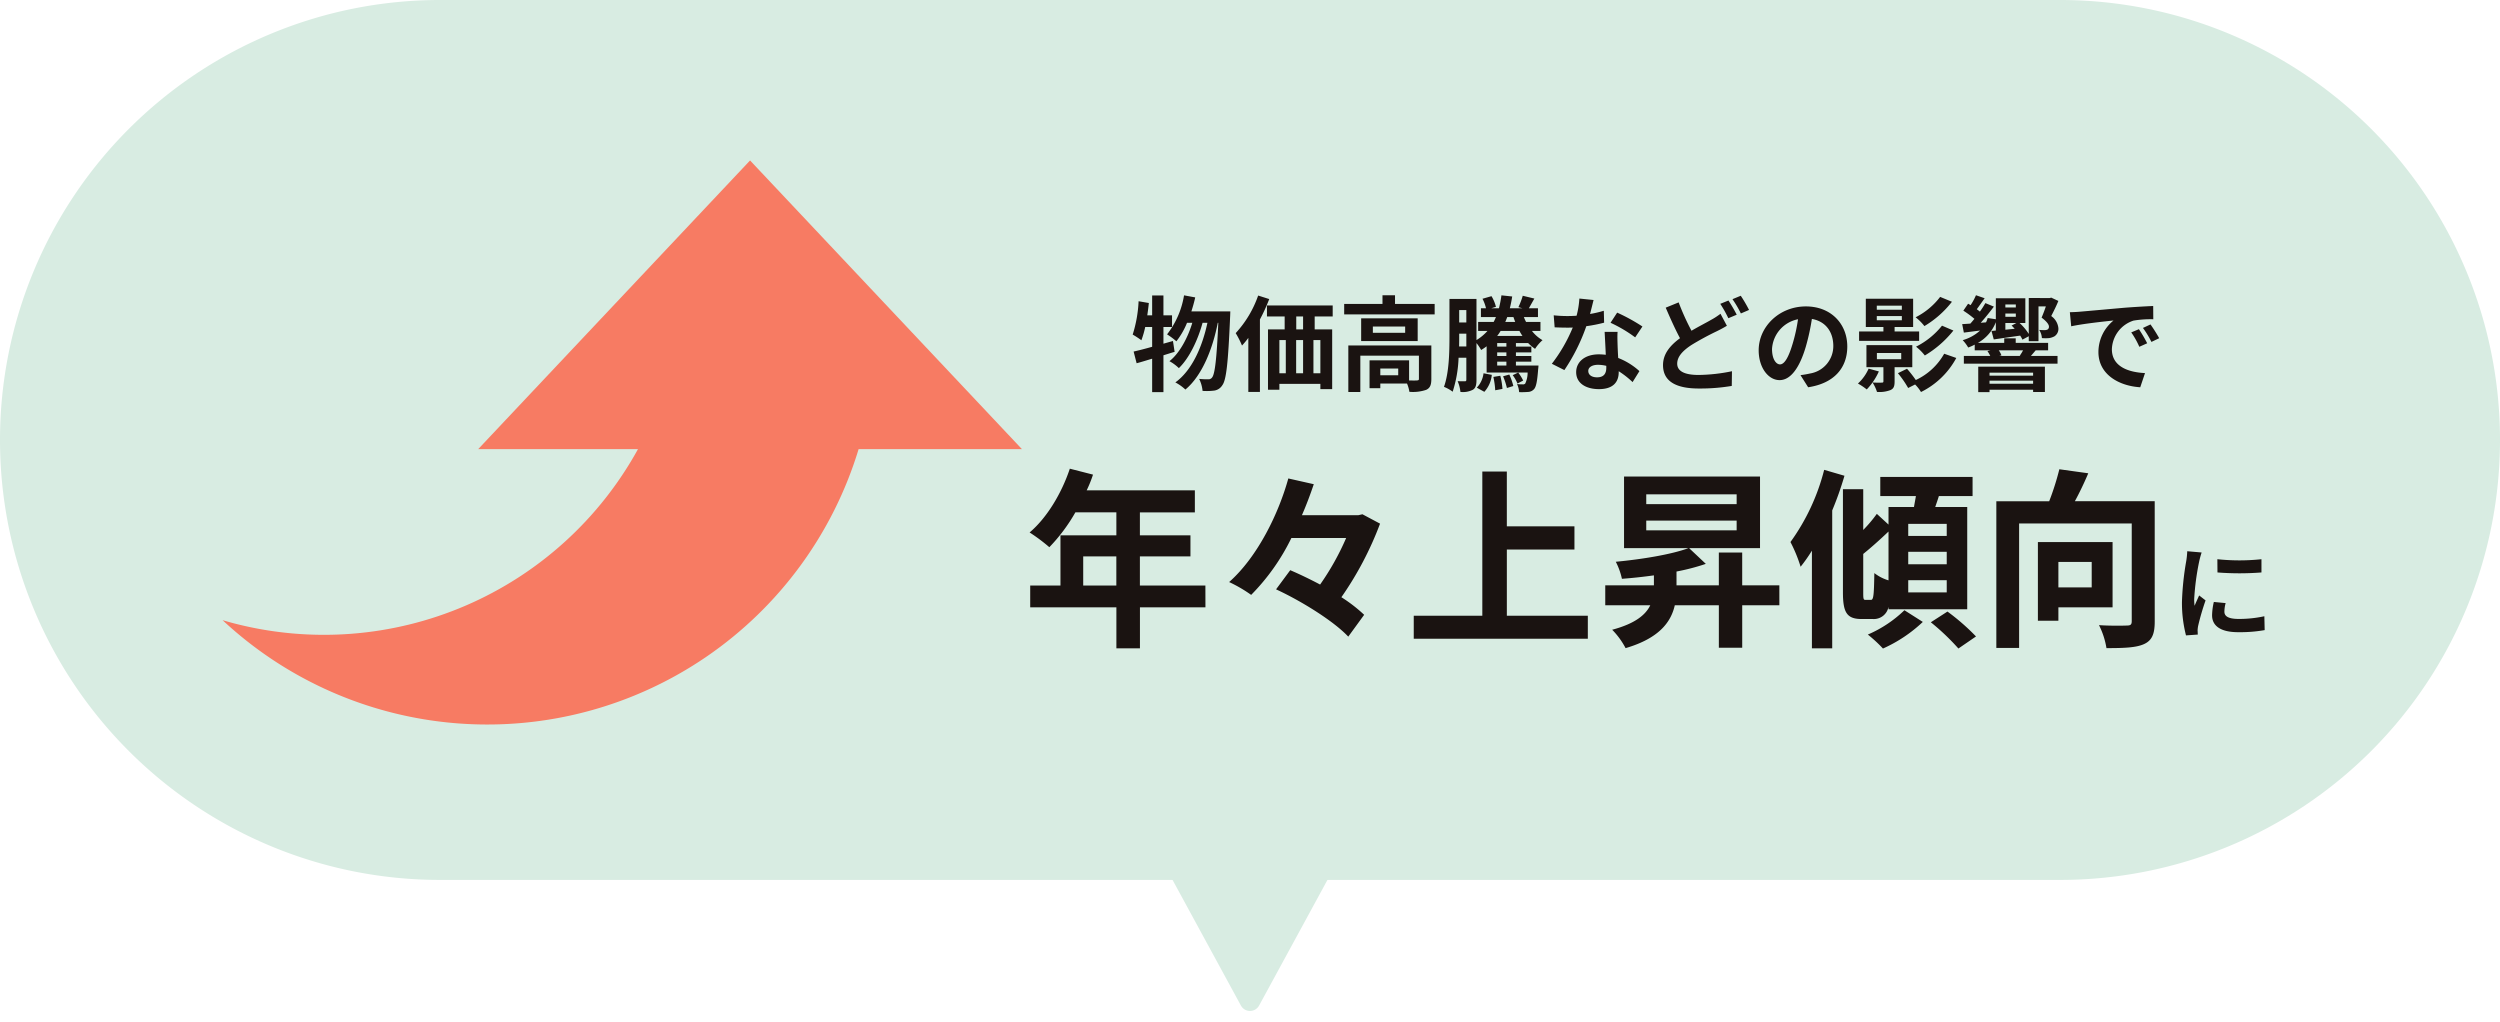
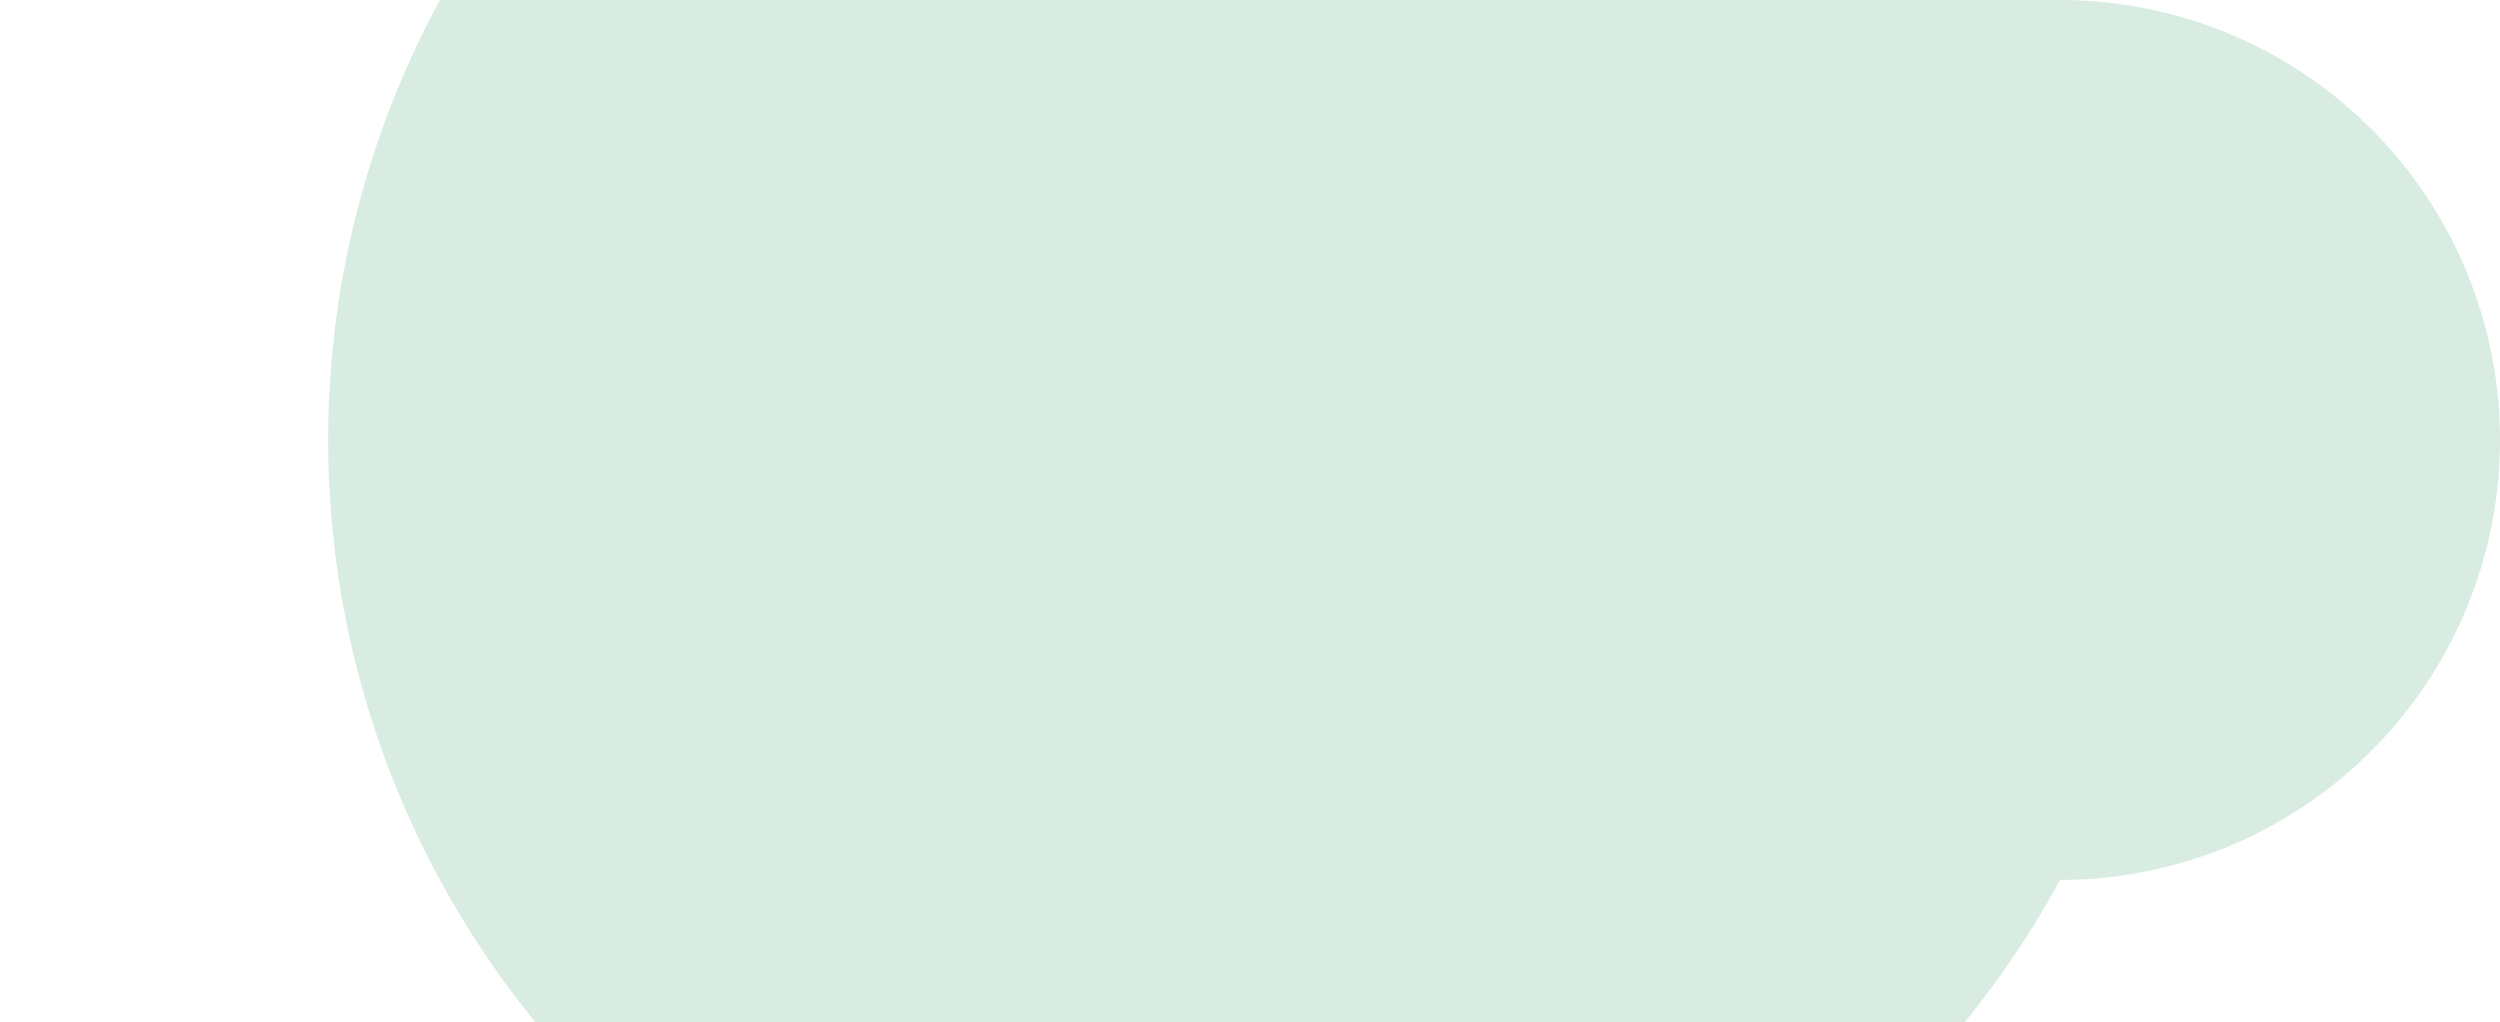
<svg xmlns="http://www.w3.org/2000/svg" width="483" height="197.5" viewBox="0 0 483 197.5">
  <defs>
    <clipPath id="clip-path">
-       <rect id="長方形_56" data-name="長方形 56" width="154.436" height="109" fill="#f77b63" />
-     </clipPath>
+       </clipPath>
  </defs>
  <g id="グループ_177" data-name="グループ 177" transform="translate(-4645 -4910.5)">
    <g id="グループ_176" data-name="グループ 176" transform="translate(183 544)">
-       <path id="パス_291" data-name="パス 291" d="M85,0H398a85,85,0,0,1,0,170H85A85,85,0,0,1,85,0Z" transform="translate(4462 4366.5)" fill="#d8ece2" />
+       <path id="パス_291" data-name="パス 291" d="M85,0H398a85,85,0,0,1,0,170A85,85,0,0,1,85,0Z" transform="translate(4462 4366.5)" fill="#d8ece2" />
      <g id="グループ_127" data-name="グループ 127" transform="translate(3430.218 103.5)">
-         <path id="パス_293" data-name="パス 293" d="M-91.82-8.12l-1.84.52v-3.22H-92v-2.26h-1.66v-3.84h-2.18v3.84h-.94c.12-.8.22-1.58.3-2.38l-1.98-.34A25,25,0,0,1-99.6-9.36a17.4,17.4,0,0,1,1.68,1.1,18.177,18.177,0,0,0,.74-2.56h1.34V-7c-1.36.38-2.58.7-3.58.92l.58,2.26c.92-.24,1.92-.56,3-.88V1.76h2.18V-5.36c.74-.22,1.44-.46,2.16-.66Zm3.56-5.72c.28-.88.54-1.78.74-2.7l-2.16-.4A16.554,16.554,0,0,1-92.96-9.4a13.571,13.571,0,0,1,1.8,1.34,14.892,14.892,0,0,0,2.06-3.58h1.02c-.88,2.9-2.44,5.86-4.42,7.42a8.406,8.406,0,0,1,1.82,1.34c2.02-1.92,3.7-5.5,4.58-8.76h.94c-1,4.68-3,9.22-6.2,11.52a8.873,8.873,0,0,1,1.94,1.38c3.22-2.66,5.28-7.86,6.26-12.9h.1c-.32,7.18-.68,9.9-1.18,10.54a.835.835,0,0,1-.74.38A16.223,16.223,0,0,1-86.76-.8a6.649,6.649,0,0,1,.66,2.32,11.436,11.436,0,0,0,2.26-.06A2.191,2.191,0,0,0-82.28.42c.76-1,1.12-4.26,1.5-13.18.02-.28.04-1.08.04-1.08Zm12.9-3.06A20.763,20.763,0,0,1-79.7-9.64a18.1,18.1,0,0,1,1.22,2.4,15.519,15.519,0,0,0,1.22-1.48V1.72h2.24v-14a34.713,34.713,0,0,0,1.8-3.94Zm8.68,6.54H-68v-2.5h1.32Zm3.34,8.48h-1.34V-8.3h1.34ZM-71.26-8.3h1.24v6.42h-1.24Zm4.58,0v6.42h-1.34V-8.3Zm5.72-4.56v-2.12h-12.7v2.12h3.42v2.5h-3.22V1.3h2.2V.16h7.92V1.18h2.28V-10.36h-3.38v-2.5ZM-48.3-1.5h-3.46V-2.8h3.46Zm6.4-5.76H-57.94v9h2.32V-5.28H-44.3V-.82c0,.24-.08.3-.38.32-.22.02-.84.02-1.52,0V-4.38h-7.64V1h2.08V.1h5.16a6.746,6.746,0,0,1,.46,1.6,7.983,7.983,0,0,0,3.24-.38c.78-.36,1-1,1-2.1ZM-46.96-9.7H-53.2v-1.22h6.24Zm-8.5-2.8v4.4h10.92v-4.4Zm6.54-2.78v-1.68h-2.42v1.68h-7.4v2.02h17.48v-2.02ZM-31.66,1.7a5.674,5.674,0,0,0,1.44-3.28l-1.6-.3A4.829,4.829,0,0,1-33.12.9Zm1.74-2.88a15.646,15.646,0,0,1,.36,2.58l1.4-.26a13.711,13.711,0,0,0-.42-2.54Zm1.88-.12A13.466,13.466,0,0,1-27.3.96l1.24-.38a11.864,11.864,0,0,0-.78-2.22Zm3.88.82a8.6,8.6,0,0,0-.96-1.54l-1.06.5A7.512,7.512,0,0,1-25.26.1ZM-27.4-7.04h-1.78v-.68h1.78Zm0,1.82h-1.78v-.7h1.78Zm0,1.84h-1.78v-.74h1.78Zm2.52-6.68a11.1,11.1,0,0,0,.58.96h-4.88a8.143,8.143,0,0,0,.66-.96Zm-1.16-2.68c.12.32.22.64.34.94h-1.92c.14-.3.26-.62.38-.94Zm-10.5,5.68c.02-.68.02-1.34.02-1.94v-.54h1.38v2.48Zm1.4-7.04v2.4h-1.38v-2.4ZM-23.2-7.72A8.846,8.846,0,0,0-21.86-6.6a7.717,7.717,0,0,1,1.44-1.68,6.862,6.862,0,0,1-2.04-1.78h1.64V-11.8H-23.6a7.917,7.917,0,0,1-.42-.94h2.72v-1.7h-1.76L-22-16.32l-2.24-.54a14.651,14.651,0,0,1-.84,2.2l.78.22h-2.44c.18-.72.34-1.48.46-2.28l-2.08-.22a22.178,22.178,0,0,1-.48,2.5h-1.5l.92-.28a7.425,7.425,0,0,0-.86-2.06l-1.74.5a7.624,7.624,0,0,1,.68,1.84h-.98v1.7h2.9c-.14.32-.28.64-.44.94h-3v1.74h1.8A9.12,9.12,0,0,1-33.18-8.3v-7.94H-38.4V-9c0,2.92-.06,6.96-1.06,9.74a7.256,7.256,0,0,1,1.68.94,23.994,23.994,0,0,0,1.14-6.56h1.5V-.66c0,.26-.08.32-.26.32-.22,0-.82.02-1.42-.02a7.266,7.266,0,0,1,.54,2.08,4.2,4.2,0,0,0,2.4-.42c.56-.34.7-.96.7-1.9V-7.72a8.7,8.7,0,0,1,.9,1.34,9.861,9.861,0,0,0,1.06-.72v5.08h7.92A4.941,4.941,0,0,1-23.76.1a.547.547,0,0,1-.48.16A8.41,8.41,0,0,1-25.34.2a4.6,4.6,0,0,1,.4,1.56,15.091,15.091,0,0,0,1.76-.04,1.615,1.615,0,0,0,1.12-.54c.4-.42.62-1.5.8-3.9.04-.22.06-.66.06-.66h-4.36v-.74h2.98v-1.1h-2.98v-.7h2.98V-7.04h-2.98v-.68Zm22.08-3.2A35.638,35.638,0,0,0-6-13.6l-1.28,1.96A26.407,26.407,0,0,1-2.52-8.82Zm-7.46-3.04a20.92,20.92,0,0,1-2.66.62c.28-1.06.52-2.06.68-2.7l-2.74-.28A16.864,16.864,0,0,1-13.84-13c-.6.04-1.2.06-1.78.06a25.176,25.176,0,0,1-2.64-.14l.18,2.32c.86.04,1.66.06,2.48.06.34,0,.68,0,1.02-.02a30.219,30.219,0,0,1-4.04,7L-16.2-2.5a36.56,36.56,0,0,0,4.24-8.48,29.024,29.024,0,0,0,3.44-.68ZM-8.1-2.94c0,1.06-.44,1.84-1.78,1.84-1.08,0-1.7-.5-1.7-1.24,0-.7.74-1.18,1.88-1.18a7.01,7.01,0,0,1,1.6.2Zm-.32-6.94c.06,1.2.16,2.94.22,4.42-.42-.04-.88-.08-1.34-.08-2.76,0-4.38,1.5-4.38,3.44,0,2.18,1.94,3.28,4.4,3.28C-6.7,1.18-5.7-.26-5.7-2.1v-.18A17.632,17.632,0,0,1-3.02-.18L-1.7-2.3A13.194,13.194,0,0,0-5.8-4.84c-.06-.98-.1-1.94-.12-2.5-.02-.88-.06-1.7,0-2.54Zm22.38-3.5a13.073,13.073,0,0,1-1.82,1.18c-.92.54-2.32,1.24-3.78,2.1a46.435,46.435,0,0,1-2.48-5.48l-2.5,1.02c.9,2.1,1.86,4.22,2.76,5.9-1.9,1.4-3.28,3.02-3.28,5.2,0,3.42,2.98,4.52,6.92,4.52a36.388,36.388,0,0,0,6.36-.5l.04-2.84a33.093,33.093,0,0,1-6.46.72c-2.76,0-4.12-.76-4.12-2.18,0-1.38,1.1-2.52,2.74-3.6A54.444,54.444,0,0,1,13.24-10c.74-.36,1.36-.7,1.96-1.06Zm-.04-1.92a23.936,23.936,0,0,1,1.56,2.78l1.62-.68a29.53,29.53,0,0,0-1.6-2.74Zm2.36-.9a21.2,21.2,0,0,1,1.62,2.76l1.58-.68a26.8,26.8,0,0,0-1.6-2.74ZM25.46-3.6c-.74,0-1.54-.98-1.54-2.98a6.21,6.21,0,0,1,5.02-5.74,31.791,31.791,0,0,1-1.06,4.8C27.08-4.84,26.28-3.6,25.46-3.6ZM30.9.82c5-.76,7.56-3.72,7.56-7.88,0-4.32-3.1-7.74-8-7.74-5.14,0-9.12,3.92-9.12,8.48,0,3.34,1.86,5.76,4.04,5.76C27.54-.56,29.26-3,30.44-7a43.042,43.042,0,0,0,1.18-5.38c2.66.46,4.14,2.5,4.14,5.24a5.362,5.362,0,0,1-4.5,5.3c-.52.12-1.08.22-1.84.32ZM56.4-16.64a13.761,13.761,0,0,1-4.74,3.94,9.756,9.756,0,0,1,1.7,1.7,19.13,19.13,0,0,0,5.32-4.7Zm.36,5.56a15.142,15.142,0,0,1-5.02,4.06,9.756,9.756,0,0,1,1.7,1.7,20.406,20.406,0,0,0,5.52-4.82Zm-12.6-1.86H49v.82H44.16Zm0-2H49v.78H44.16Zm8.18,4.98H47.6v-.86h3.58v-5.46H42.04v5.46h3.4v.86h-4.7v1.82h11.6ZM42.58-2.78A8.531,8.531,0,0,1,40.52.1a12.6,12.6,0,0,1,1.7,1.14,12.207,12.207,0,0,0,2.34-3.48Zm1.6-3.02h4.7v1.2h-4.7Zm6.84,2.74V-7.32H42.16v4.26h3.28V-.34c0,.2-.06.26-.32.26-.22.02-1.02.02-1.78-.02a7.586,7.586,0,0,1,.86,1.82,5.969,5.969,0,0,0,2.56-.34c.66-.28.84-.74.84-1.66V-3.06Zm6.16-2.6A12.184,12.184,0,0,1,51.7-.58,25.5,25.5,0,0,0,50-2.76l-1.76.86A20.13,20.13,0,0,1,50.22.96L51.56.28A7.267,7.267,0,0,1,52.7,1.74a15.586,15.586,0,0,0,6.82-6.58ZM74.36-2v.58H65.94V-2ZM65.94.14v-.6h8.42v.6ZM63.76,1.76h2.18V1.3h8.42v.44h2.28v-4.9H63.76Zm8.66-8.08a7.6,7.6,0,0,1-.64,1.04l.14.04H67.84l.4-.1a3.6,3.6,0,0,0-.52-.98Zm-1.4-8.86v.58H69v-.58ZM69-10.3v-1.3h2.14l-.94.5c.2.18.4.4.6.62Zm0-3.12h2.02v.62H69Zm8.26,7.1V-7.76H71v-.88H68.78v.88H63.7a7.8,7.8,0,0,0,3.46-4v1.62l-.84.08.44,1.64c1.46-.22,3.28-.48,5.1-.74a5.333,5.333,0,0,1,.44.78l1.22-.66v.96H75.4V-14.8h1.42c-.22.68-.5,1.42-.82,2.16,1.02.78,1.42,1.34,1.42,1.74a.611.611,0,0,1-.3.58,1.426,1.426,0,0,1-.46.1c-.28,0-.68,0-1.12-.04a3.363,3.363,0,0,1,.52,1.58,8.383,8.383,0,0,0,1.42,0,3.283,3.283,0,0,0,1-.34,1.718,1.718,0,0,0,.76-1.62,3.248,3.248,0,0,0-1.38-2.3c.48-.94.98-1.92,1.38-2.92l-1.38-.64-.28.08H73.52v6.94a10.027,10.027,0,0,0-1.78-2.12h1.12v-4.78h-5.7v4.06l-1.58-.24a4.274,4.274,0,0,1-.32.84l-1.02.08c.86-.96,1.76-2.08,2.54-3.12l-1.64-.68a17.1,17.1,0,0,1-1.06,1.64c-.18-.14-.38-.3-.6-.46.48-.64,1-1.4,1.52-2.12l-1.68-.58a11.526,11.526,0,0,1-1.04,1.92c-.16-.1-.32-.2-.48-.28l-.92,1.34a18.456,18.456,0,0,1,2.14,1.58c-.26.32-.52.62-.78.92-.58.04-1.12.08-1.58.1l.32,1.64c.94-.12,2.02-.26,3.14-.4a8.428,8.428,0,0,1-3.36,1.86,7.711,7.711,0,0,1,1.06,1.42,8.93,8.93,0,0,0,1.26-.56v1.1h3.06l-.6.16a6.143,6.143,0,0,1,.54.92h-5.1v1.5h18.1v-1.5H73.94c.28-.32.58-.68.92-1.08ZM94.8-10.4l-1.48.62A15.431,15.431,0,0,1,94.88-7l1.52-.68A26.212,26.212,0,0,0,94.8-10.4Zm2.24-.92-1.46.68a17.6,17.6,0,0,1,1.64,2.7l1.5-.72A29.915,29.915,0,0,0,97.04-11.32ZM81.46-13.68l.26,2.72c2.3-.5,6.46-.94,8.18-1.12a7.854,7.854,0,0,0-2.92,6.1c0,4.3,3.92,6.54,8.08,6.8l.92-2.74c-3.36-.16-6.4-1.34-6.4-4.6a6.012,6.012,0,0,1,4.18-5.54,20.453,20.453,0,0,1,3.82-.26l-.02-2.56c-1.4.06-3.56.18-5.6.34-3.62.32-6.9.62-8.56.76C83.02-13.74,82.26-13.7,81.46-13.68Zm-190.62,52.8V33.5h6.4V39.12Zm23.606,0H-98.208V33.5h9.768v-4.07h-9.768v-4.44h10.619V20.731h-20.9a23.621,23.621,0,0,0,1.221-3.034l-4.477-1.147c-1.591,4.773-4.44,9.509-7.77,12.321a34.053,34.053,0,0,1,3.811,2.849,33.251,33.251,0,0,0,5.032-6.734h7.918v4.44h-10.8V39.12h-5.846v4.218h16.65v7.918h4.551V43.338h12.654Zm30.34-13.764-.814.185H-66.906c.888-2.035,1.628-4.033,2.294-5.994l-4.921-1.11c-1.85,6.7-5.883,15.1-11.433,20.017a26.68,26.68,0,0,1,4.255,2.479,41.236,41.236,0,0,0,7.77-10.989h10.582a50.4,50.4,0,0,1-5.032,8.991c-1.961-1.036-3.959-2-5.772-2.775l-2.738,3.7c5.032,2.331,11.174,6.179,13.949,9.139l3.071-4.218a28.971,28.971,0,0,0-4.4-3.4A63.969,63.969,0,0,0-51.81,27.169Zm27.9,19.61v-12.8h13.061V27.687H-27.316V17.105h-4.736V44.966H-45.3v4.44h33.633v-4.44ZM-.38,26.577H17.084v1.887H-.38Zm0-5.069H17.084v1.887H-.38ZM25.335,39.083H18.157V32.756H13.643v6.327H5.466V36.419a41.854,41.854,0,0,0,5.661-1.48L7.908,31.905H21.6V18.067H-4.672V31.905H7.76c-3.293,1.221-8.954,2.146-14.023,2.627a13.5,13.5,0,0,1,1.184,3.293c2-.148,4.07-.37,6.179-.666v1.924H-8.3v3.848H.4c-.888,1.85-2.923,3.552-7.363,4.736a15.069,15.069,0,0,1,2.59,3.552c6.438-1.887,8.769-5,9.509-8.288h8.51v8.214h4.514V42.931h7.178Zm8.658-22.311a40.961,40.961,0,0,1-6.512,13.949,28.289,28.289,0,0,1,1.961,4.773,30.456,30.456,0,0,0,2.183-3.108v18.87h3.922V24.616a63.093,63.093,0,0,0,2.368-6.7ZM41.985,41.9c-.407,0-.444-.185-.444-1.48v-7.4c1.517-1.221,3.256-2.775,4.884-4.329v9.435a8.312,8.312,0,0,1-2.738-1.406c-.074,4.255-.148,5.18-.666,5.18Zm8.251-3.811h7.437v2.368H50.236Zm0-5.476h7.437v2.4H50.236Zm0-5.4h7.437v2.331H50.236Zm-3.811,16.5H61.632V23.95H55.453c.222-.666.481-1.369.7-2.109h6.512v-3.7H44.834v3.7h6.882c-.111.7-.259,1.406-.37,2.109H46.425v3.4l-2.257-2.072a26.7,26.7,0,0,1-2.627,3.108V20.509H37.619V40.415c0,3.922.74,5.18,3.626,5.18h2.146a2.886,2.886,0,0,0,3.034-2.368Zm3.071.185a23.538,23.538,0,0,1-7.067,4.7,26.028,26.028,0,0,1,2.923,2.7,27.476,27.476,0,0,0,7.7-5.143ZM54.6,46.224a44.524,44.524,0,0,1,5.328,5.069l3.4-2.331a42.779,42.779,0,0,0-5.513-4.81Zm31.08-11.655V39.49H79.244V34.569Zm4.033,8.769V30.721H75.285V45.928h3.959v-2.59Zm8.14-20.5H82.426c.888-1.628,1.813-3.552,2.59-5.4l-5.587-.777a51.394,51.394,0,0,1-1.961,6.179H67.256V51.182h4.4V27.132H93.415V46c0,.666-.222.851-.925.851-.74.037-3.219.074-5.4-.074a15.214,15.214,0,0,1,1.443,4.44c3.33,0,5.7-.074,7.252-.777s2.072-1.961,2.072-4.366Zm12.105,11.2.02,2.56a54.816,54.816,0,0,0,8.5,0V34.04A40.413,40.413,0,0,1,109.96,34.04Zm-.68,8.26a12.206,12.206,0,0,0-.34,2.58c0,2.02,1.62,3.26,5.04,3.26a27.53,27.53,0,0,0,5.12-.4l-.06-2.68a22.826,22.826,0,0,1-4.96.52c-2,0-2.76-.52-2.76-1.4a6.518,6.518,0,0,1,.24-1.66Zm-5.14-9.8a14.8,14.8,0,0,1-.2,1.94,54.916,54.916,0,0,0-.82,7.84,25.285,25.285,0,0,0,.78,6.48l2.28-.16c-.02-.28-.02-.6-.04-.82a5.818,5.818,0,0,1,.12-.92A47.752,47.752,0,0,1,107.68,42l-1.24-.96c-.28.64-.6,1.3-.88,2a9.559,9.559,0,0,1-.08-1.28,48.97,48.97,0,0,1,.96-7.26,16.645,16.645,0,0,1,.48-1.76Z" transform="translate(1350.218 4337)" fill="#1a1311" />
        <g id="グループ_70" data-name="グループ 70" transform="translate(1074.782 4294)">
          <g id="グループ_69" data-name="グループ 69" clip-path="url(#clip-path)">
-             <path id="パス_198" data-name="パス 198" d="M154.436,55.77,101.912,0,49.387,55.77H80.259A69.244,69.244,0,0,1,2.207,89.432c-.742-.192-1.476-.4-2.207-.615A74.963,74.963,0,0,0,122.883,55.77Z" fill="#f77b63" />
-           </g>
+             </g>
        </g>
      </g>
    </g>
-     <path id="多角形_4" data-name="多角形 4" d="M16.743,3.229a2,2,0,0,1,3.514,0L35.392,31.044A2,2,0,0,1,33.635,34H3.365a2,2,0,0,1-1.757-2.956Z" transform="translate(4905 5108) rotate(180)" fill="#d8ece2" />
  </g>
</svg>